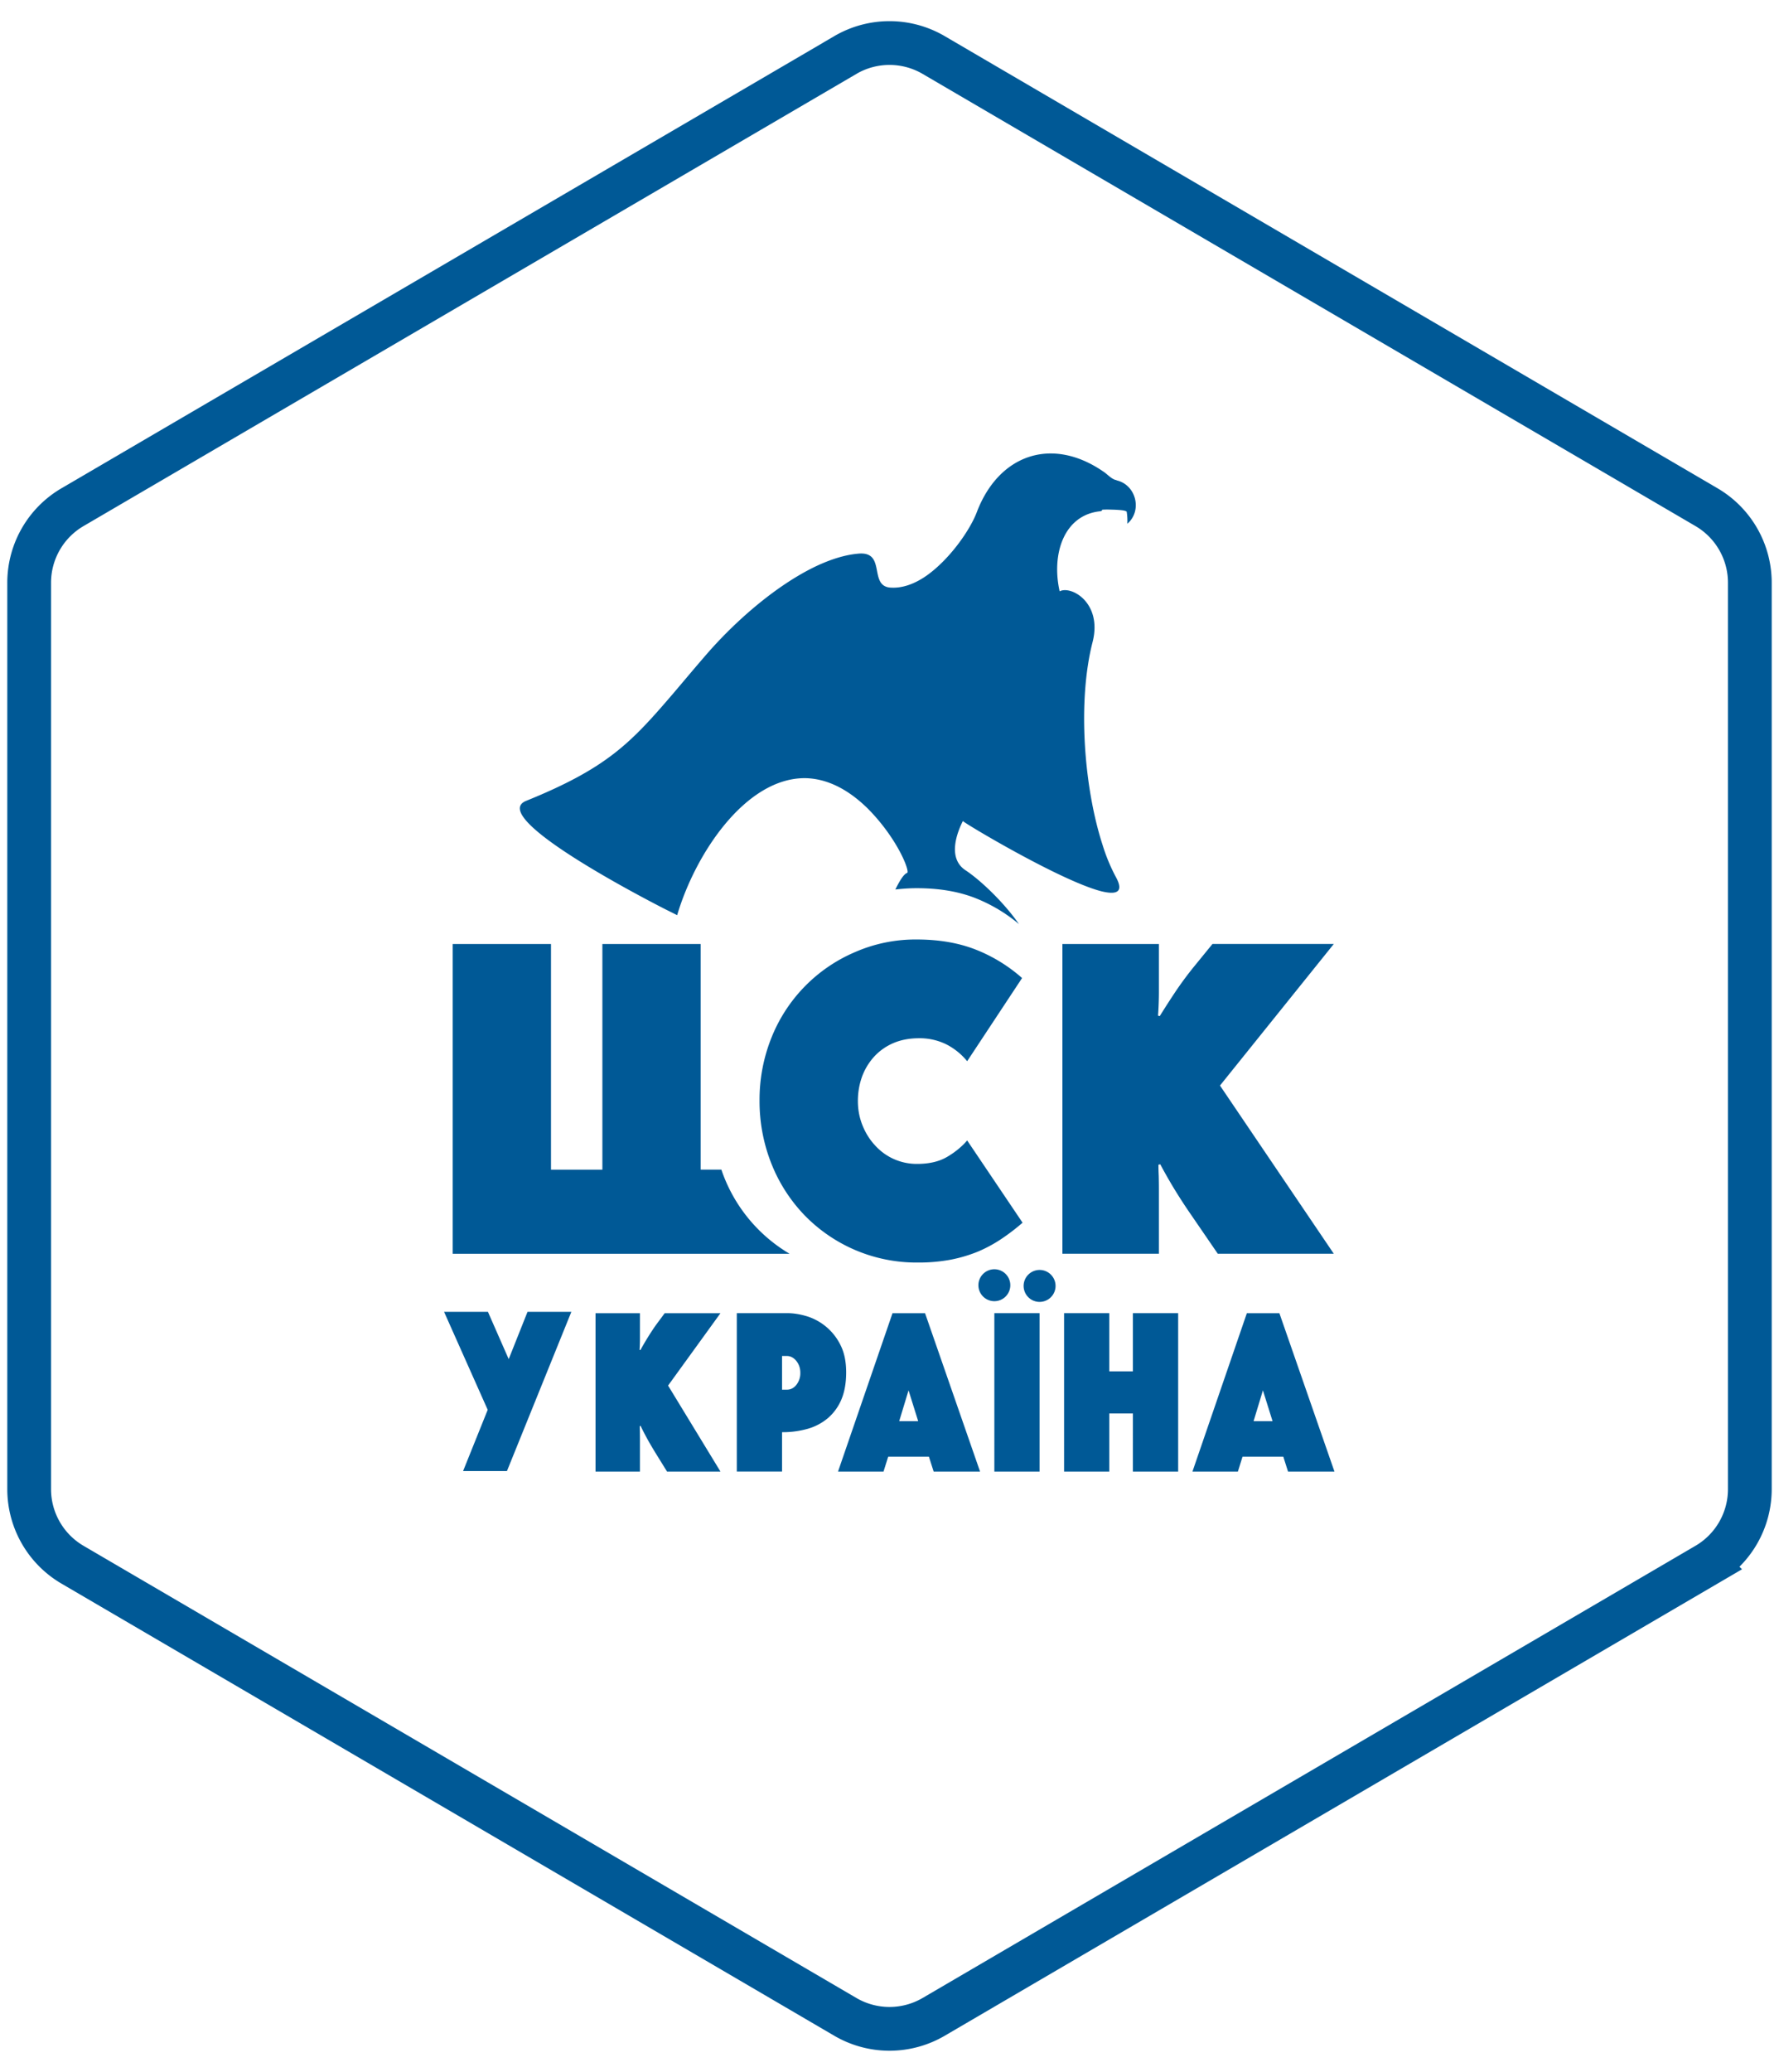
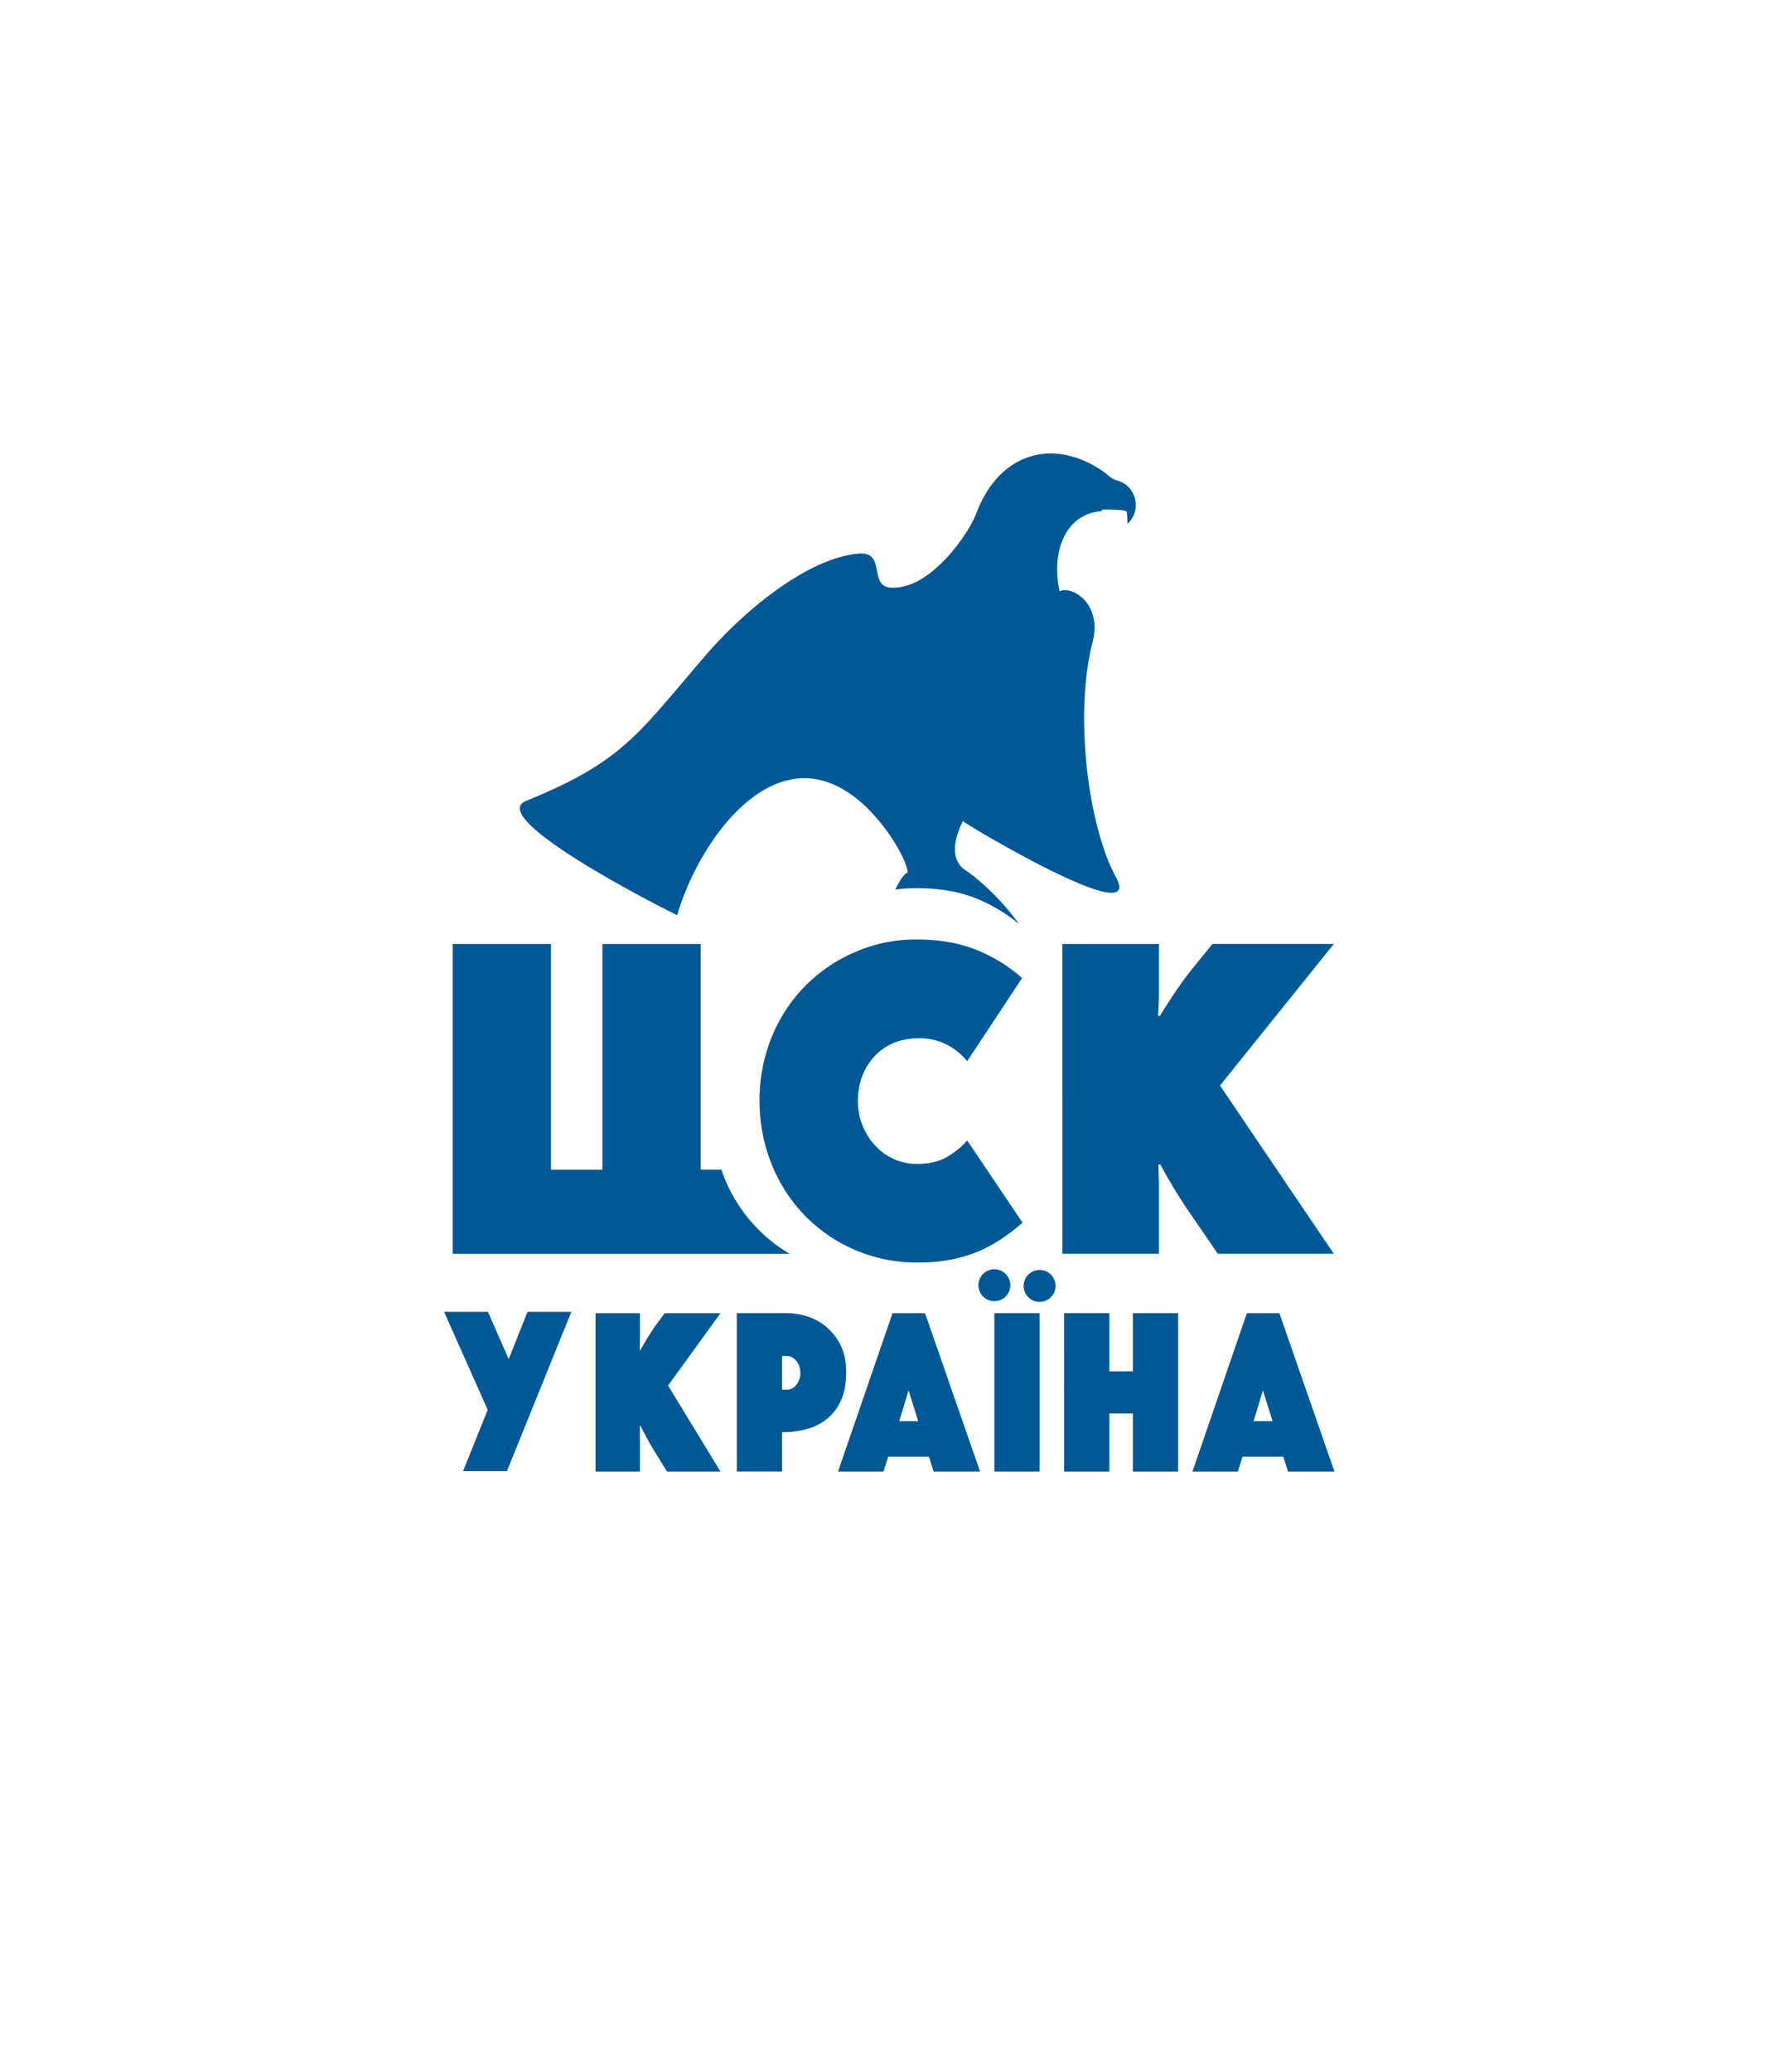
<svg xmlns="http://www.w3.org/2000/svg" width="61" height="71" viewBox="0 0 61 71">
  <title>C755EAC0-D34D-4097-AA52-ED2938605FAD</title>
  <g fill="none" fill-rule="evenodd">
-     <path d="M28.986 1.886L2.486 17.38A3 3 0 0 0 1 19.971V51.03a3 3 0 0 0 1.486 2.59l26.5 15.495a3 3 0 0 0 3.028 0l26.5-15.495A3 3 0 0 0 60 51.029V19.97a3 3 0 0 0-1.486-2.59l-26.5-15.495a3 3 0 0 0-3.028 0z" stroke="#005996" stroke-width="1.5" />
    <path d="M17.383 50.41h-1.504l.844-2.098-1.496-3.357h1.504l.712 1.62.645-1.62h1.503zm7.321-5.409l-1.796 2.48 1.796 2.947h-1.832l-.412-.665c-.12-.199-.216-.362-.288-.497a8.347 8.347 0 0 1-.207-.404l-.028.007c0 .051.002.118.004.195l.002.257v1.107H20.42v-5.427h1.523v.837c0 .14-.003.28-.013.419l.029.008a9.356 9.356 0 0 1 .523-.846l.31-.418h1.912zm2.111 2.621h.167c.13 0 .24-.057.328-.17a.64.64 0 0 0 .132-.413.65.65 0 0 0-.04-.232.65.65 0 0 0-.106-.182.475.475 0 0 0-.144-.116.356.356 0 0 0-.162-.041h-.175v1.154zM25.264 45h1.738c.21 0 .433.037.668.107a1.917 1.917 0 0 1 1.15.987c.131.258.194.57.194.938 0 .36-.056.673-.165.93a1.72 1.72 0 0 1-.463.636 1.866 1.866 0 0 1-.696.366 3.15 3.15 0 0 1-.875.115v1.348h-1.551V45zm5.569 3.7h.65l-.33-1.055-.32 1.055zm.886-3.699l1.886 5.427h-1.591l-.163-.51h-1.396l-.16.51h-1.56l1.868-5.427h1.116zm2.376 5.428h1.55V45h-1.55zm4.751-1.992h-.81v1.992h-1.55V45h1.55v1.994h.81V45h1.552v5.428h-1.552zm4.138.263h.65l-.33-1.055-.32 1.055zm.885-3.699l1.888 5.427h-1.592l-.162-.51h-1.398l-.159.51h-1.558l1.865-5.427h1.116zm-10.32-.936a.547.547 0 1 1 1.093.002.547.547 0 0 1-1.093-.002m1.55 0a.547.547 0 1 1 1.095.003.547.547 0 0 1-1.095-.003m-.036-2.165a7.354 7.354 0 0 1-.722.553 4.865 4.865 0 0 1-.803.435 4.99 4.99 0 0 1-.943.28 5.969 5.969 0 0 1-1.13.097 5.347 5.347 0 0 1-3.872-1.614 5.423 5.423 0 0 1-1.139-1.766 5.782 5.782 0 0 1-.41-2.168 5.7 5.7 0 0 1 .41-2.161 5.327 5.327 0 0 1 2.855-2.925 5.173 5.173 0 0 1 2.124-.436c.76 0 1.43.115 2.013.342a5.356 5.356 0 0 1 1.6.979l-1.883 2.85a2.232 2.232 0 0 0-.727-.584 2.07 2.07 0 0 0-.926-.203c-.324 0-.614.055-.873.164a1.927 1.927 0 0 0-.66.463c-.182.2-.323.43-.419.691-.094.262-.142.54-.142.834 0 .293.052.571.158.833.106.265.252.496.434.69a1.918 1.918 0 0 0 1.442.631c.414 0 .757-.081 1.032-.244.272-.161.5-.348.681-.56l1.9 2.819zm10.671-9.551L41.832 37.2l3.902 5.763h-3.978l-.894-1.304a18.795 18.795 0 0 1-.632-.973 18.3 18.3 0 0 1-.446-.787l-.062.014c0 .1.003.229.01.38.004.15.006.317.006.5v2.17h-3.309V32.349h3.309v1.636c0 .272-.01.545-.03.82l.059.015c.144-.232.309-.491.502-.782.19-.286.404-.58.637-.87l.669-.82h4.159zM26.92 42.87a5.332 5.332 0 0 1-2.185-2.789h-.71V32.35h-3.37v7.732h-1.762V32.35h-3.37v10.615h11.549c-.051-.034-.102-.062-.152-.093m11.37-26.41c-.013-.013-.023-.013-.037-.013-.17-.054-.288-.206-.431-.296-1.768-1.21-3.584-.57-4.331 1.405-.231.605-.92 1.6-1.714 2.164-.402.283-.84.45-1.27.412-.723-.077-.113-1.262-1.09-1.16-.483.043-1.016.22-1.556.488-1.238.62-2.534 1.716-3.559 2.873-.474.544-.861 1.01-1.22 1.431-1.45 1.69-2.255 2.55-5.039 3.677-1.271.512 3.362 2.997 4.778 3.72.241.119.398.199.398.199.63-2.13 2.358-4.708 4.389-4.696.685.012 1.414.321 2.15 1.045 1.008 1.018 1.44 2.127 1.35 2.201-.122.04-.263.276-.407.57.239-.028.483-.045.732-.045.76 0 1.43.111 2.013.34a5.44 5.44 0 0 1 1.493.89c-.537-.773-1.352-1.529-1.833-1.845-.65-.429-.26-1.35-.09-1.687.012.051 3.323 2.036 4.738 2.405.524.13.786.04.522-.46a6.132 6.132 0 0 1-.466-1.113c-.645-1.977-.87-4.944-.343-6.978.331-1.327-.73-1.932-1.133-1.726-.286-1.276.143-2.614 1.39-2.743.05-.007.075-.027.063-.053.173-.012.307-.002.43 0 .233.011.37.026.415.065a1.9 1.9 0 0 1 .023.416c.52-.444.305-1.33-.365-1.486" fill="#005996" />
  </g>
</svg>